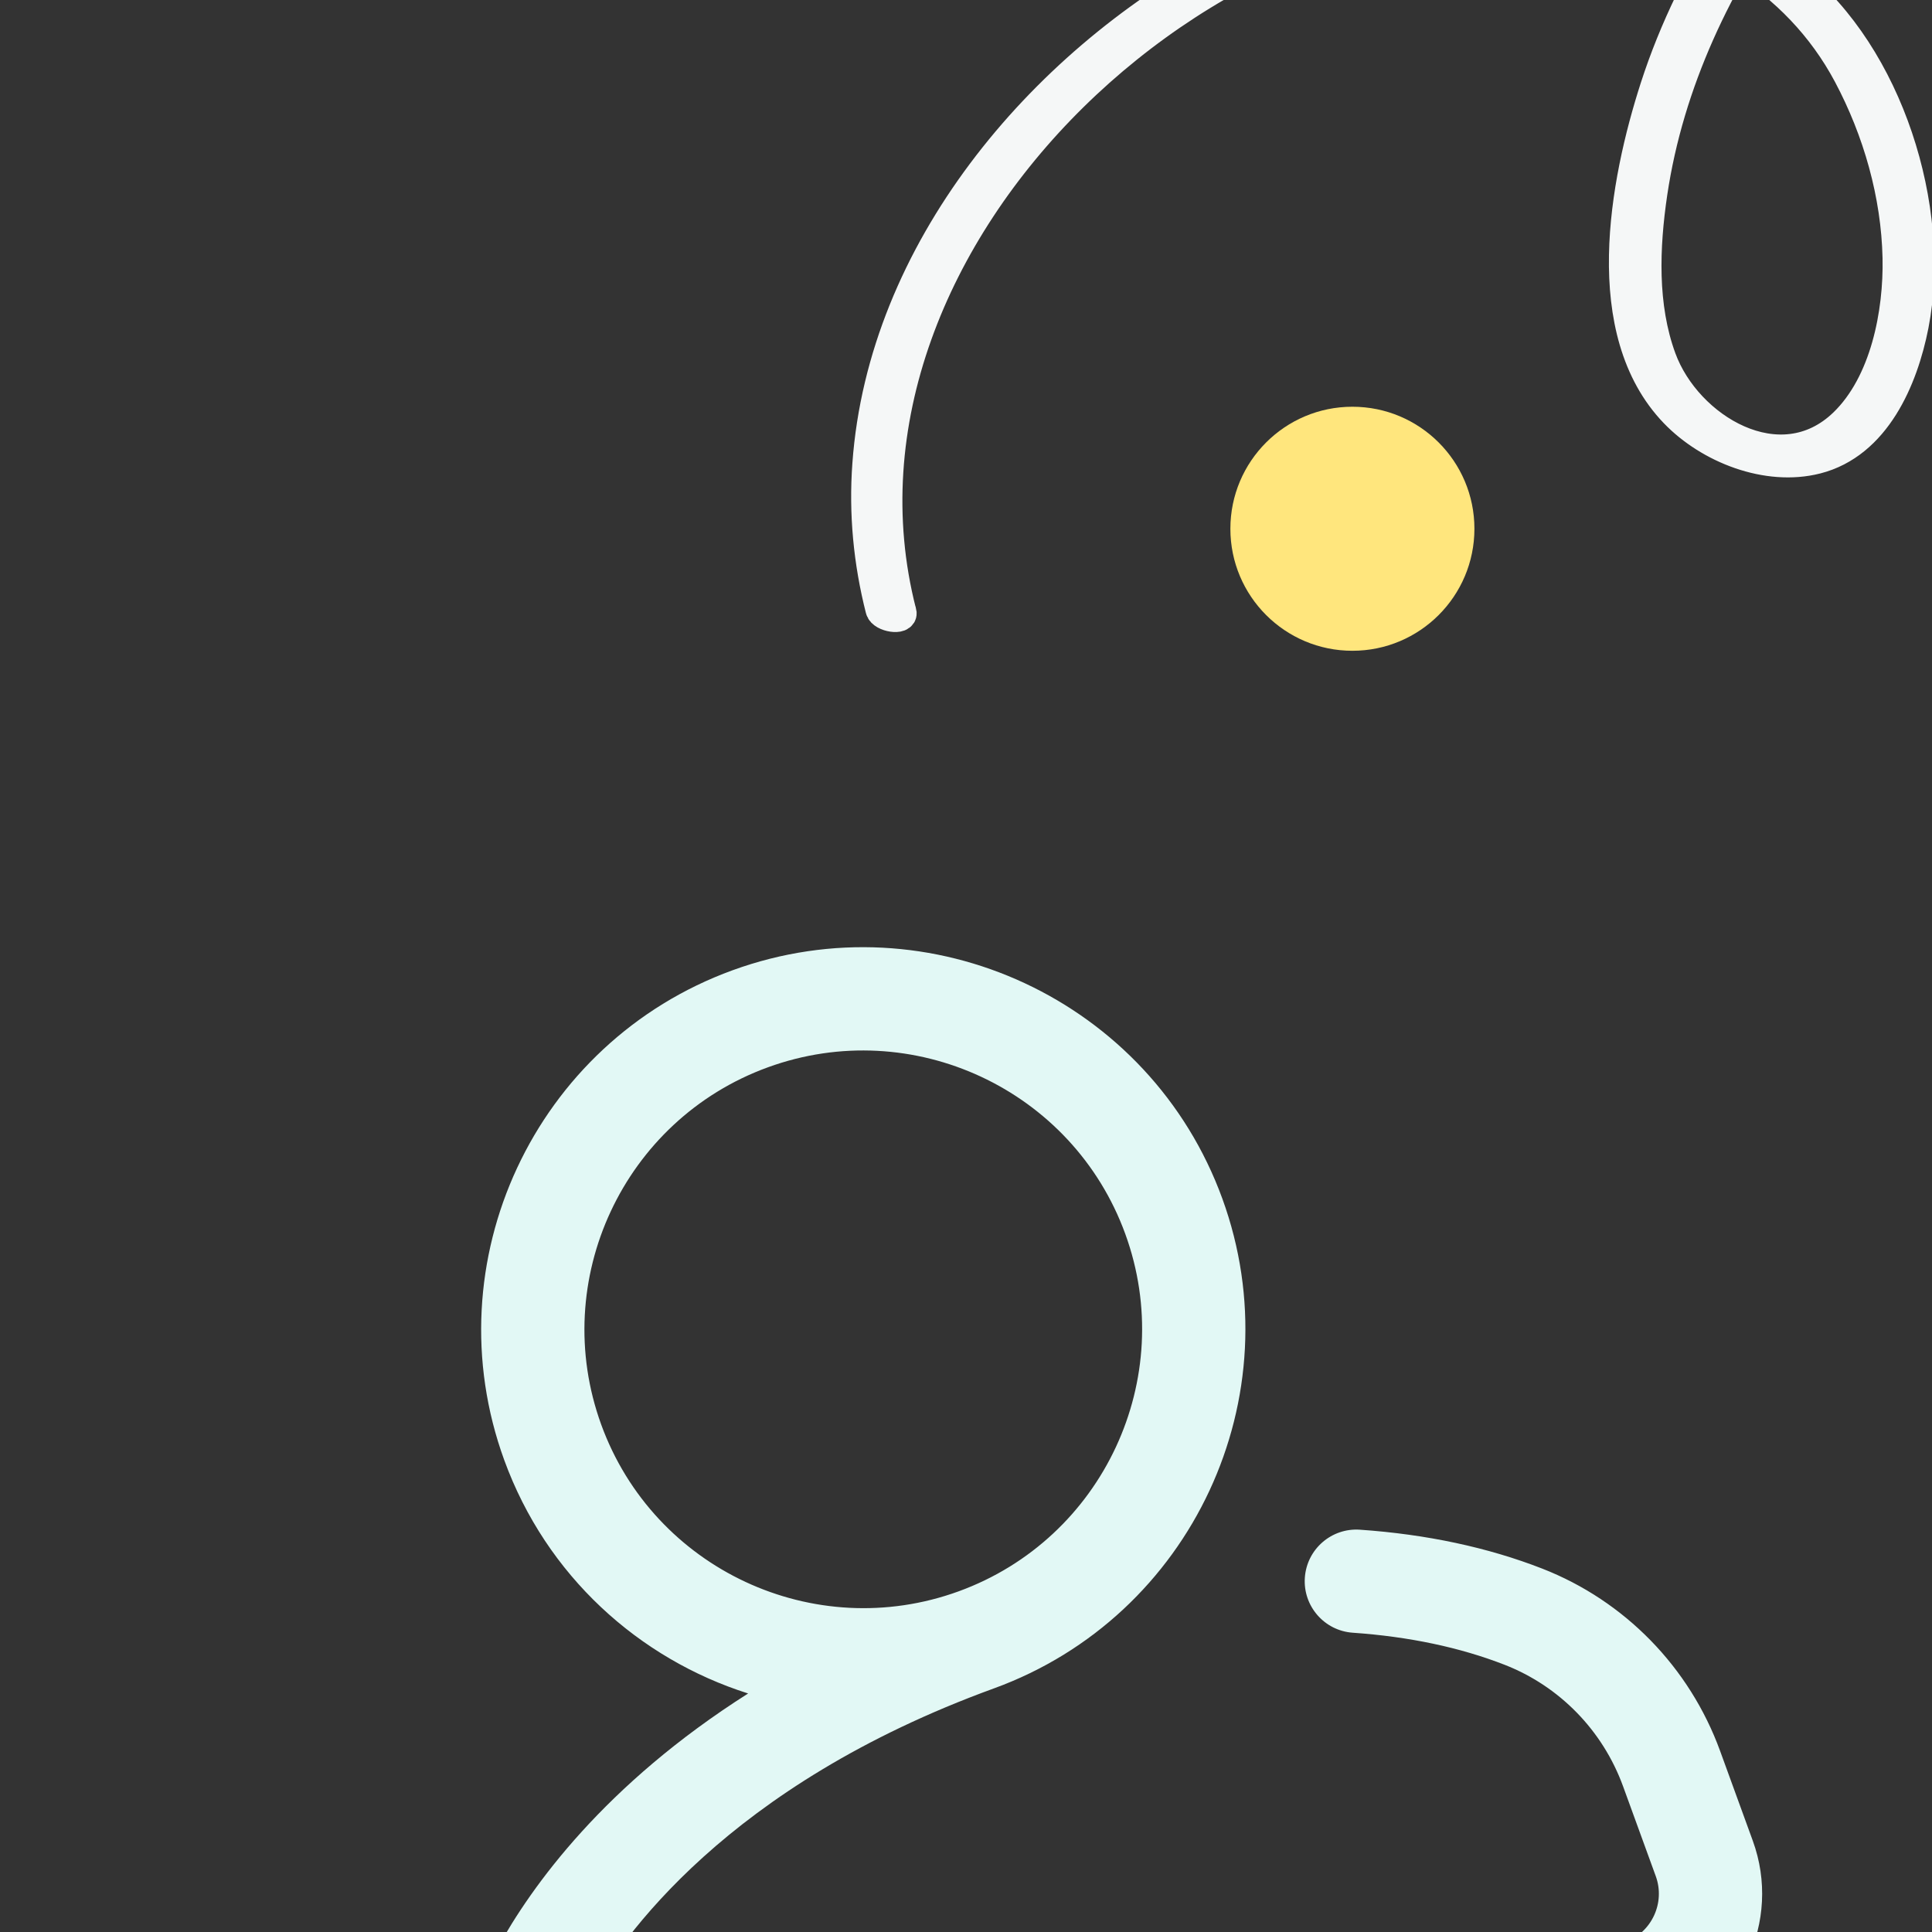
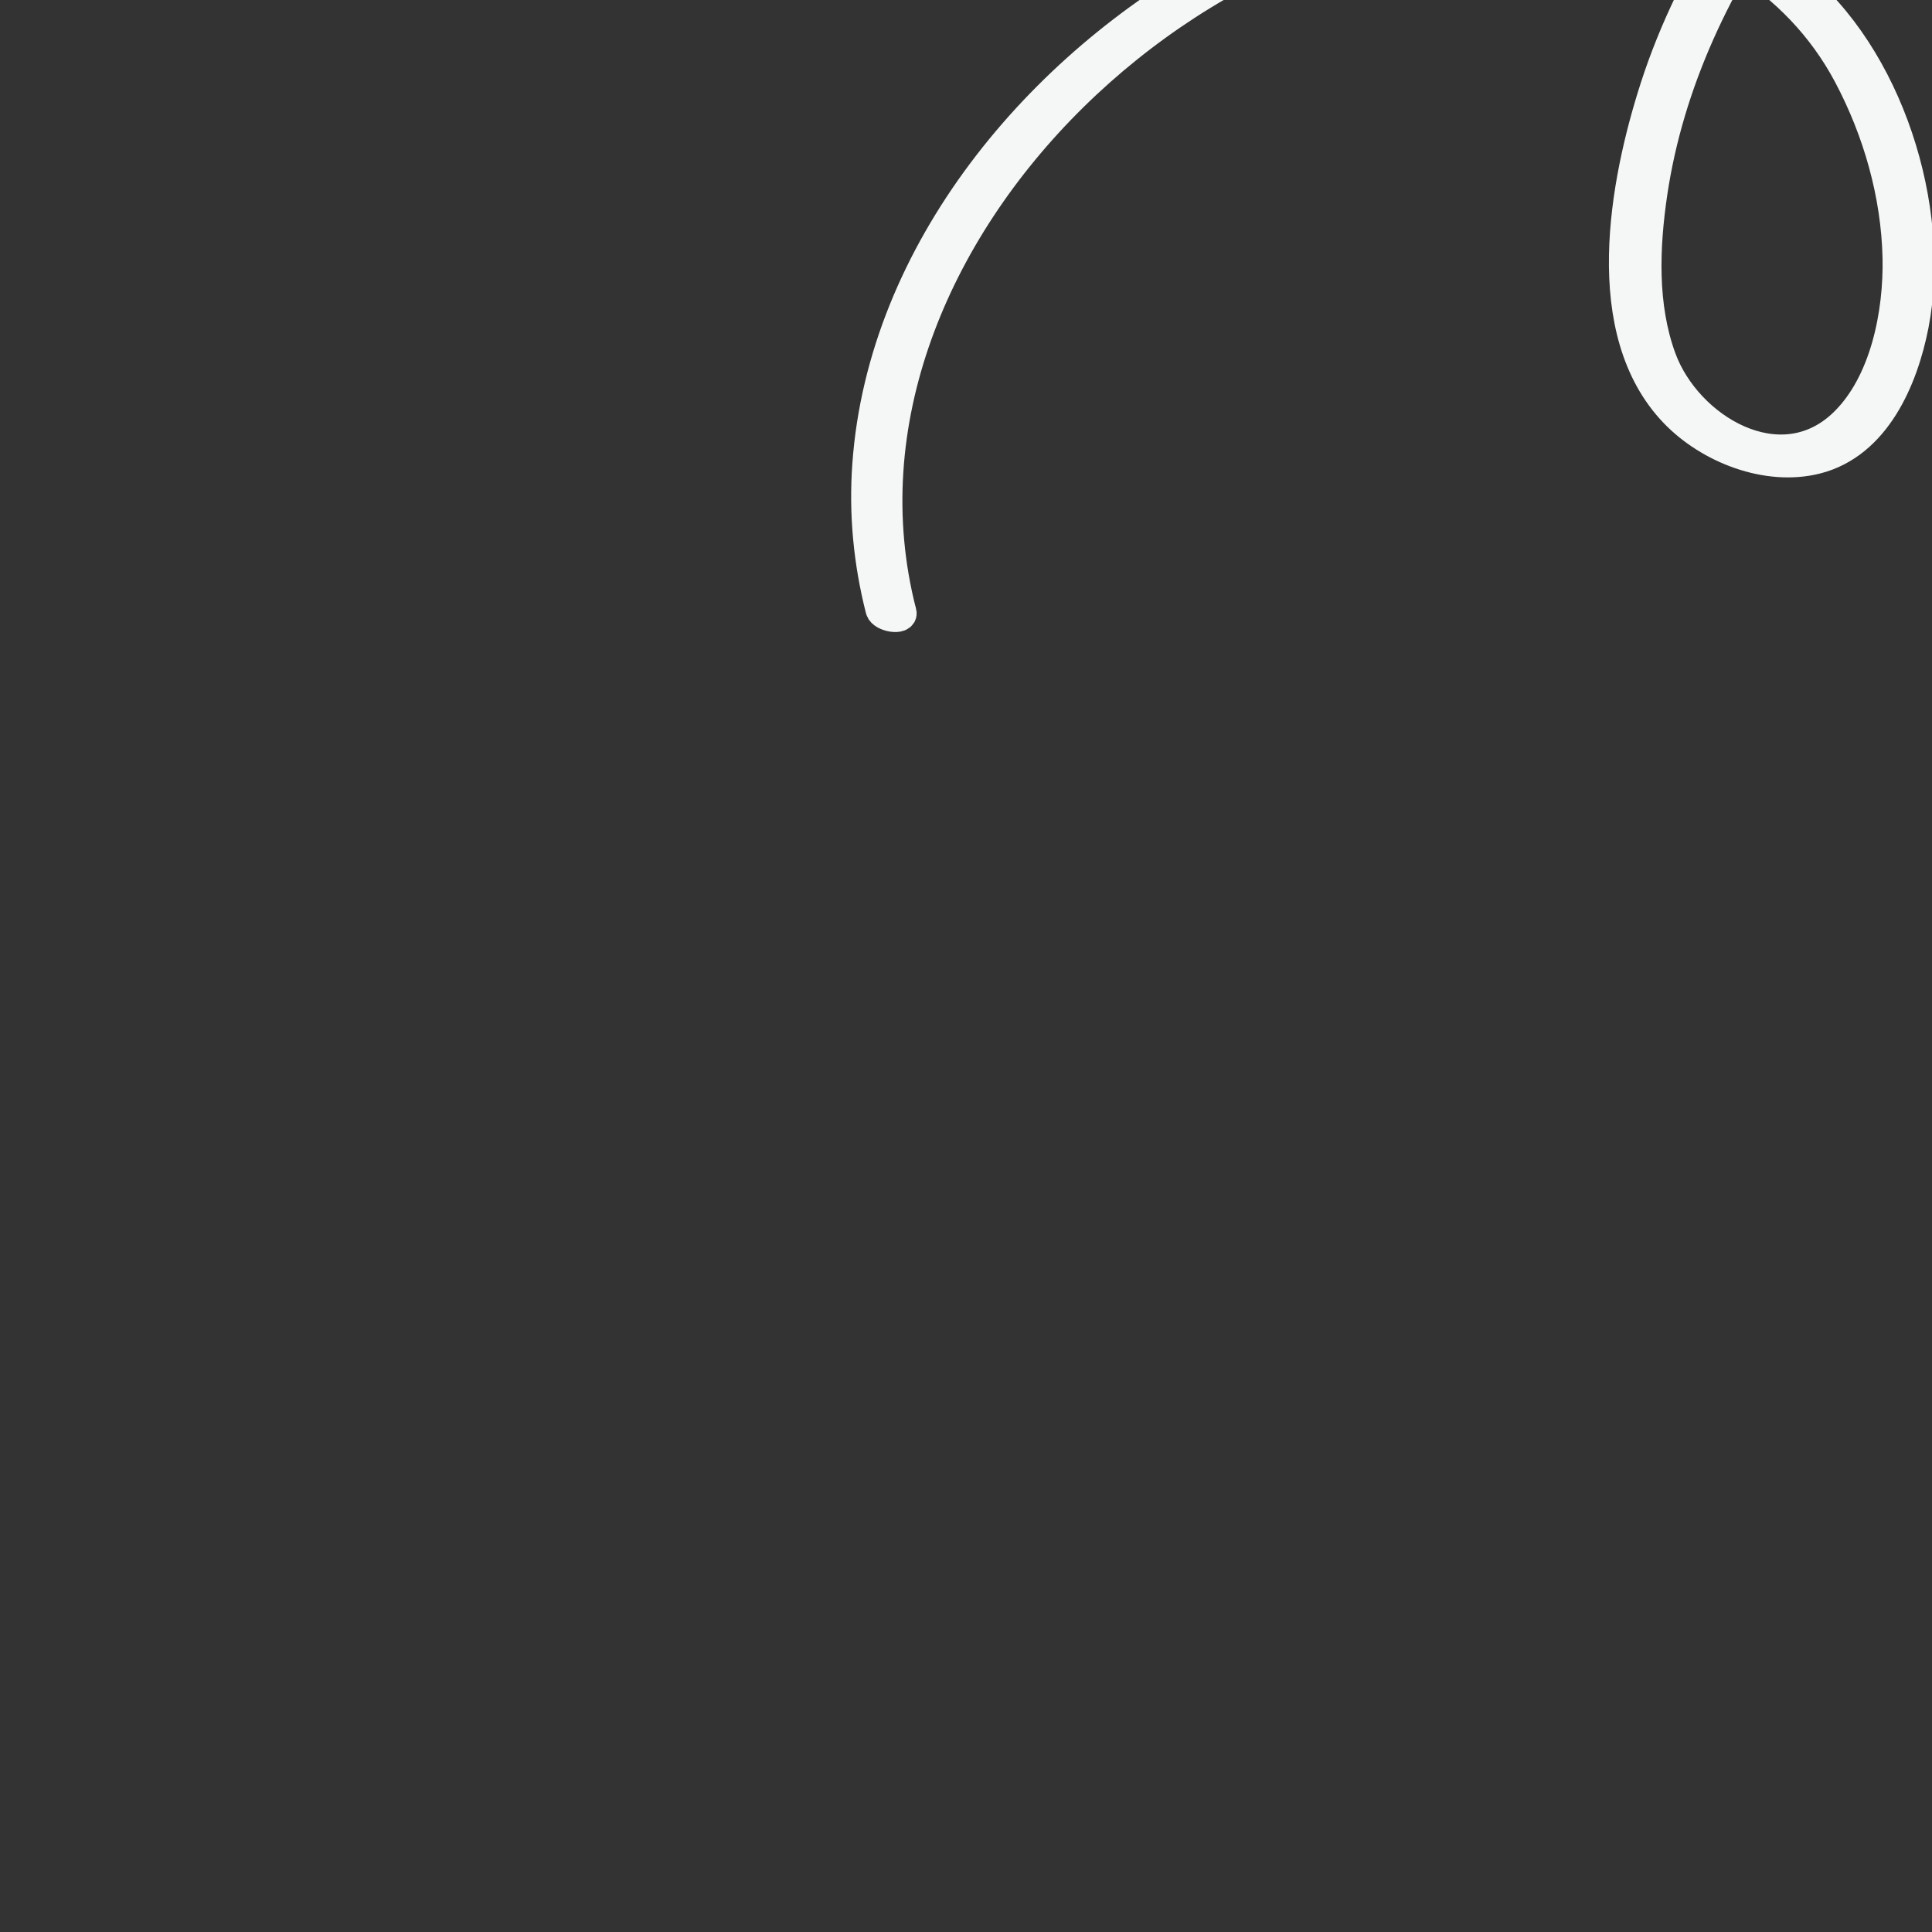
<svg xmlns="http://www.w3.org/2000/svg" width="190" height="190" viewBox="0 0 190 190" fill="none">
  <rect x="0" y="0" width="190" height="190" fill="#333333" stroke="none" />
  <g clip-path="url(#clip0_27356_63937)">
    <g clip-path="url(#clip1_27356_63937)">
-       <circle cx="133" cy="52" r="12" fill="#FFE67D" />
      <path d="M88.619 60.191C79.149 23.182 120.473 -14.905 156.527 -9.243C167.06 -7.593 176.687 -2.237 181.786 7.354C184.706 12.851 186.502 19.119 186.636 25.363C186.751 30.777 185.428 37.683 181.355 41.63C175.072 47.703 165.872 42.142 163.352 35.252C161.465 30.113 161.691 24.294 162.478 18.969C164.1 8.055 168.914 -1.947 175.336 -10.854C187.52 -27.763 206.103 -37.842 227.043 -37.683C248.21 -37.522 268.653 -28.214 285.335 -15.696C293.223 -9.774 299.465 -3.74 303.487 5.407C307.976 15.64 309.185 27.823 306.067 38.645C304.238 44.997 299.944 50.863 292.551 49.802C285.609 48.802 279.722 42.989 279.051 35.982C278.021 25.212 286.026 13.412 294.834 7.862C310.647 -2.114 334.31 0.689 350.458 8.634C370.983 18.718 385.201 39.021 393.658 59.747C394.485 61.762 395.249 63.798 395.941 65.862C396.172 66.556 398.202 66.858 397.962 66.141C391.446 46.773 379.739 27.947 363.462 15.386C346.988 2.667 322.471 -3.476 302.151 2.822C291.061 6.254 282.422 14.724 278.53 25.677C276.649 30.941 276.121 37.015 279.05 42.014C281.796 46.7 287.045 50.022 292.352 50.914C305.649 53.146 309.219 38.664 309.683 28.353C310.215 16.556 306.612 4.501 299.369 -4.881C296.487 -8.614 292.685 -11.58 289.002 -14.472C284.119 -18.313 278.956 -21.819 273.567 -24.912C263.929 -30.446 253.524 -34.726 242.64 -37.038C221.236 -41.588 198.864 -37.374 182.603 -22.11C173.85 -13.894 166.488 -2.859 162.792 8.602C159.763 18.002 157.021 32.585 164.707 40.579C168.087 44.093 173.789 46.344 178.644 45.107C184.429 43.632 187.131 37.314 188.177 31.973C190.409 20.523 185.682 5.487 176.414 -1.911C160.306 -14.767 137.334 -12.566 120.167 -3.261C102.269 6.441 86.833 24.713 85.323 45.649C84.968 50.466 85.426 55.265 86.617 59.943C86.8 60.656 88.823 60.983 88.637 60.222L88.619 60.191Z" fill="#F5F7F7" stroke="#F5F7F7" stroke-width="3" stroke-miterlimit="10" />
    </g>
-     <path d="M151.659 154.259C146.316 152.176 140.287 150.889 133.74 150.436C130.941 150.243 128.517 152.354 128.323 155.152C128.13 157.949 130.241 160.374 133.039 160.568C138.56 160.95 143.584 162.011 147.969 163.721C153.375 165.83 157.622 170.186 159.62 175.677L162.833 184.505C163.791 187.136 162.429 190.056 159.798 191.014L66.269 225.055C63.638 226.013 60.718 224.651 59.761 222.02L56.548 213.192C54.549 207.702 55.002 201.635 57.788 196.544C61.067 190.553 71.528 175.586 97.75 166.042C117.22 158.955 127.296 137.348 120.209 117.878C113.123 98.407 91.515 88.331 72.045 95.418C52.574 102.505 42.499 124.112 49.586 143.582C53.728 154.965 62.834 163.134 73.574 166.543C59.454 175.503 52.27 185.472 48.879 191.668C44.691 199.32 44.007 208.431 47.004 216.666L50.217 225.494C53.09 233.388 61.849 237.472 69.743 234.599L163.272 200.557C171.166 197.684 175.25 188.925 172.377 181.031L169.164 172.203C166.167 163.968 159.786 157.429 151.659 154.259ZM59.129 140.109C53.958 125.9 61.31 110.133 75.519 104.962C89.727 99.79 105.494 107.143 110.665 121.351C115.837 135.56 108.485 151.327 94.276 156.498C80.068 161.67 64.301 154.317 59.129 140.109Z" fill="#E2F8F5" />
  </g>
  <defs>
    <clipPath id="clip0_27356_63937">
      <rect width="190" height="190" fill="white" />
    </clipPath>
    <clipPath id="clip1_27356_63937">
      <rect width="121" height="75" fill="white" transform="translate(69)" />
    </clipPath>
  </defs>
</svg>